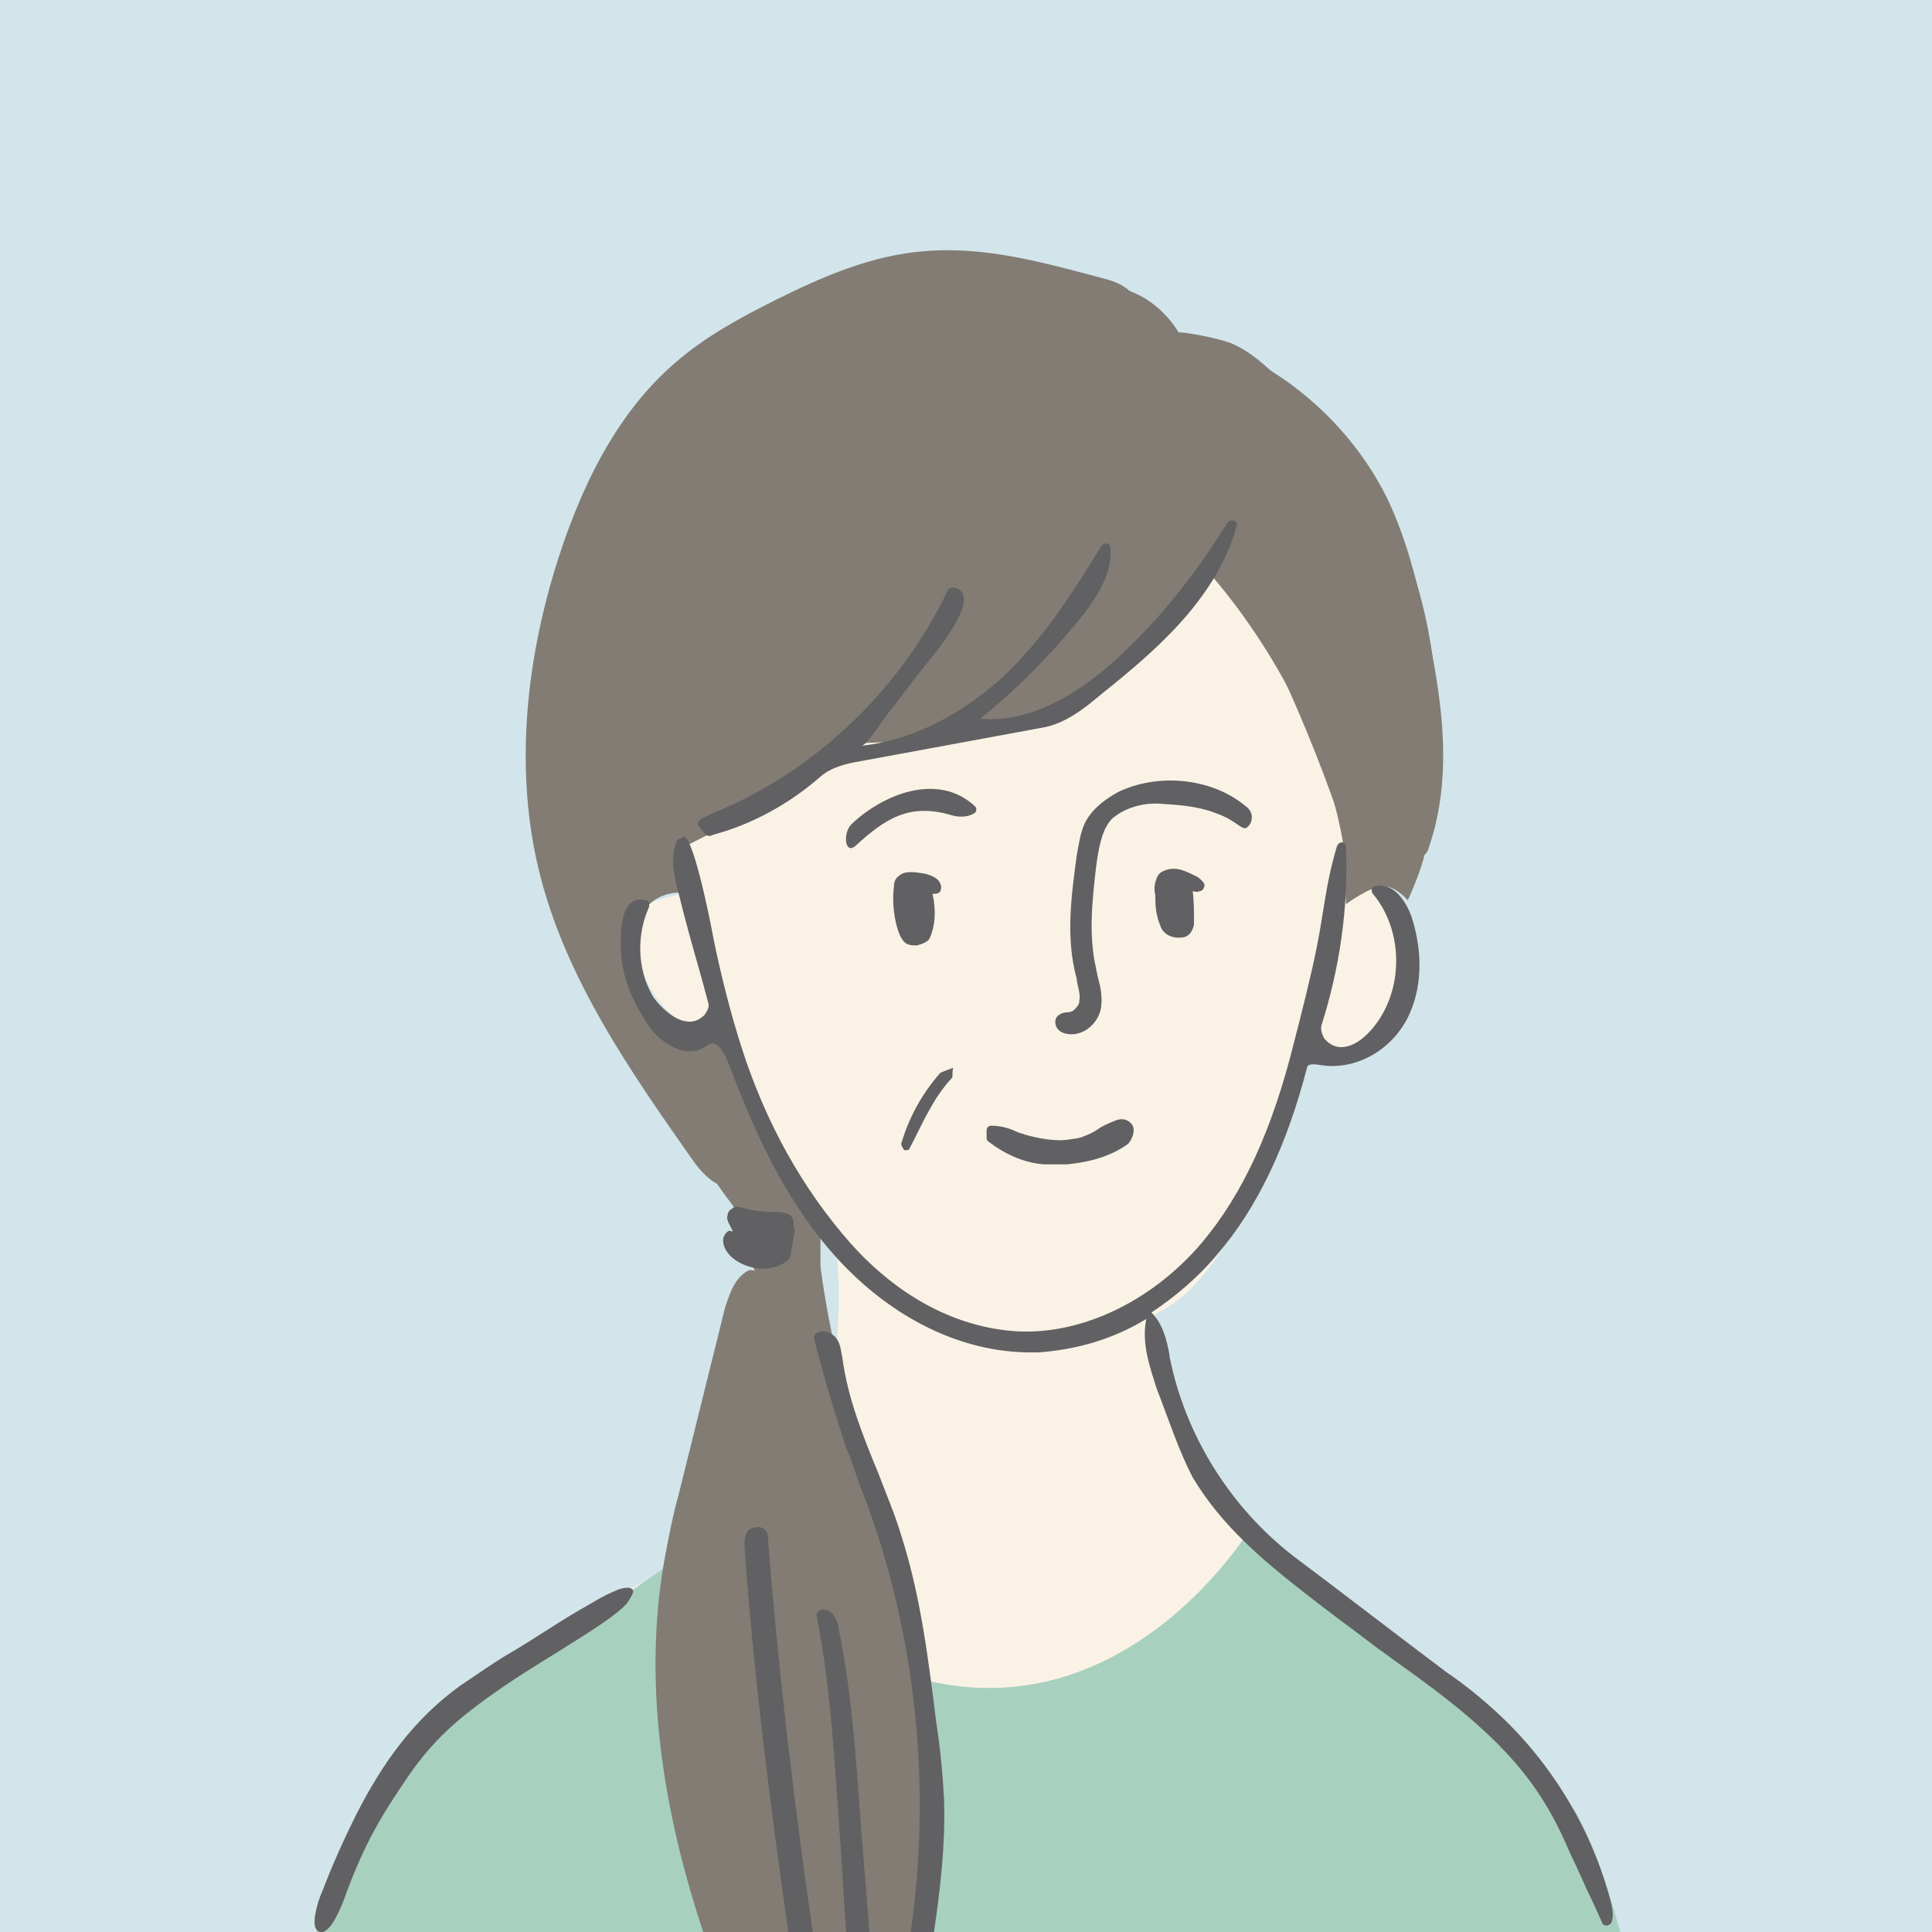
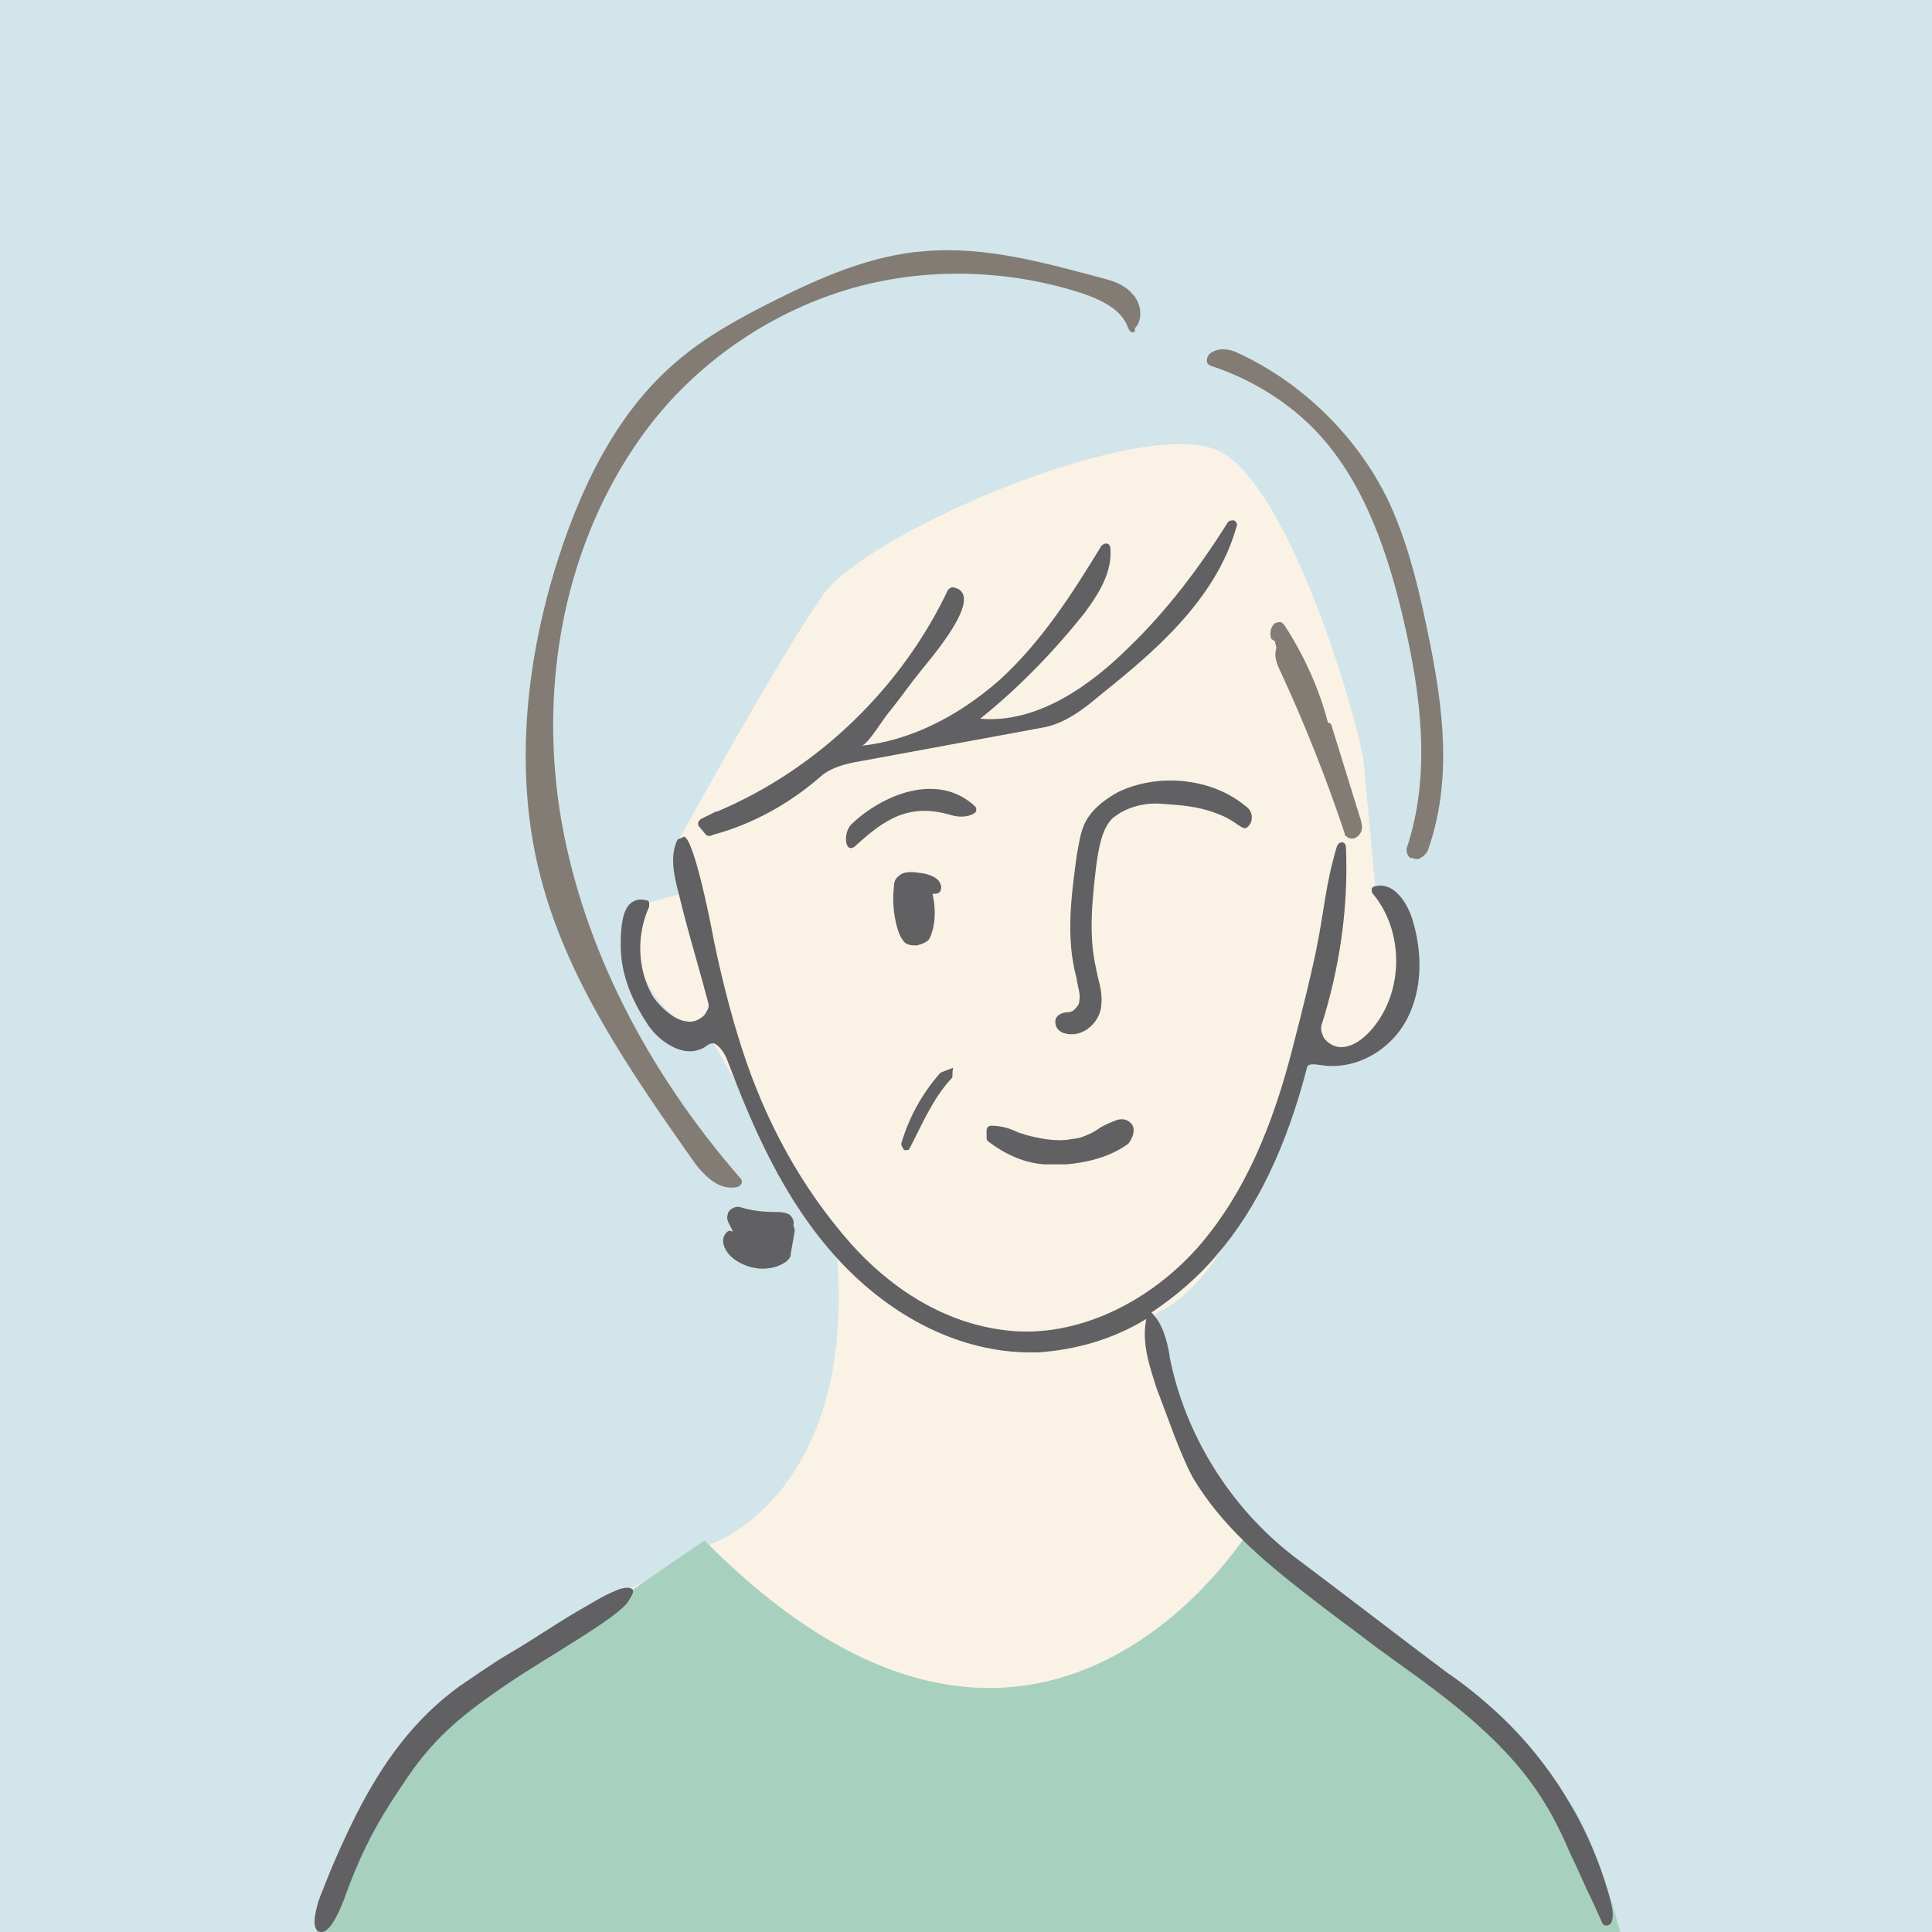
<svg xmlns="http://www.w3.org/2000/svg" version="1.1" id="レイヤー_1" x="0" y="0" viewBox="0 0 150 150" xml:space="preserve">
  <style>.st3{fill:#827c74}.st4{fill:#616062}</style>
  <path fill="#d2e5eb" d="M0 0h150v150H0z" />
  <path d="M105.9 59.5c0-2-5.4-21.3-11.1-24.4-5.7-3.1-27.5 6.2-30.9 11.1-3.4 4.8-11.2 19-11.2 19l.1 4.2-3.2.9C47.8 77.8 55.4 81 55.4 81L65 97.6c1.4 18.3-9.6 22.2-9.6 22.2l-7.6 4.2c34.4 27.7 53.6-.4 53.6-.4C89.9 115 89.7 102 89.7 102c5.5-2.4 9.3-12.6 11.7-21.6 0 0 6.8 4.6 7.9-3.3s-2.5-8-2.5-8l-.9-9.6z" fill="#fbf2e6" />
  <path d="M125.8 150c-1.2-4.3-2.5-8-4-10.1-6.2-8.8-19.8-14-24.6-21.4 0 0-16.4 27.5-42.5 1.1 0 0-9.7 6.6-11.9 8.3s-8.2 2.3-16.2 17.6c-.8 1.5-1.4 3-2.1 4.6h101.3z" fill="#a7d0bf" />
  <path class="st3" d="M98.7 49.6c-.1-.3-.1-.7.1-1 .1-.2.3-.3.6-.3.1 0 .2.1.3.2 1.5 2.3 2.7 4.9 3.4 7.6.1 0 .3.1.3.3l2.2 7.1c.1.3.2.7.1 1-.1.3-.3.5-.6.6h-.2c-.2 0-.3-.1-.4-.2-.1 0-.1-.1-.1-.2-1.4-4.2-3.1-8.5-5-12.6-.3-.6-.5-1.2-.3-1.8 0-.1-.1-.3-.1-.5l-.3-.2zm11.6 17c-.1.1-.2.1-.3.1-.2 0-.3-.1-.5-.1-.2-.1-.3-.4-.3-.7 2-5.9 1-12.3-.1-17.2-1-4.4-2.6-10.1-6.1-14.3-2.3-2.8-5.6-4.9-9-6-.2-.1-.3-.2-.3-.4 0-.3.2-.6.5-.7.5-.3 1.3-.2 1.9.1 5 2.3 9.3 6.5 11.7 11.5 1.4 3 2.2 6.2 2.8 9 1.2 5.6 2.4 12 .3 18 0 .1-.2.5-.6.7zM87.9 25.8c-.1 0-.2-.1-.3-.3-.4-1.2-1.5-2-3.5-2.7-6.1-2-12.9-2.1-19-.1s-11.6 6-15.3 11.2c-5.8 8.1-8.1 19-6.2 29.9 1.7 9.6 6.5 19.2 13.9 27.7.1.1.1.2.1.3 0 .1-.1.2-.2.3-.2.1-.4.1-.7.1-.9 0-1.9-.7-2.9-2.1-4.7-6.7-10-14.2-12-22.7-1.7-7.1-1.2-15.4 1.5-23.9 2.2-6.9 5.2-12 9.2-15.4 2.3-2 5.1-3.5 7.7-4.8 3.6-1.8 7.5-3.5 11.6-3.8 4.7-.4 9.3.9 13.8 2.1.8.2 1.7.5 2.3 1.2.7.7.9 2 .2 2.7.1.3-.1.3-.2.3z" />
-   <path class="st3" d="M58.6 98.7c-.1-.1-.3-.1-.4-.1-1.1.5-1.5 1.7-1.9 2.9L52.7 116c-.4 1.4-.7 2.9-1 4.5-1.7 8.8-.7 18.7 2.9 29.5h17.1c.1-1.2.2-2.1.2-2.6 0-2.6 1.1-19.8-2.3-27.7-4.7-10.7-5.9-21.4-5.9-21.4V96l-7.4-16s-7 3.6-7-6.5c0-4.5 3.6-4.2 3.6-4.2l.3-3.6s8.2-4 13.6-8c0 0 10-.3 14-1.3 3.9-1 11-8.3 13-12 0 0 8.5 9.1 10.5 21.2l.2 4.6s1.9-1.4 2.9-1.4 1.9 1.1 1.9 1.1 1.1-2.4 1.3-3.6c1.2-5.3 2.9-19.5-5.4-30.6-4.9-5.1-6.8-7.8-9.5-9-.9-.4-3.5-.9-4.2-.9 0 0-1.1-2-3.3-3-3.1-1.4-12.3-3.4-16.5-2.7-12.1 2-28.1 10.2-29.6 31.5-1.4 21.3 14.8 42 14.8 42l1.7 5.1z" />
  <path class="st4" d="M24.7 147.7c.1-.3.2-.6.3-.8.8-2.1 1.7-4.1 2.7-6.1 2-3.9 4.4-7.3 8-9.9 1.2-.8 2.6-1.8 3.8-2.5 1.9-1.1 3.6-2.3 5.5-3.4.9-.5 1.8-1.1 2.8-1.5.2-.1 1-.4 1.3-.1.2.2-.2.7-.3.9-.8 1.3-6.1 4.2-9.5 6.5-3.2 2.2-5.4 3.9-7.6 7.1-1.9 2.8-3.4 5.1-5 9.6-.2.5-1 2.6-1.8 2.5-.8-.1-.4-1.6-.2-2.3zm65.1-39.9c-.5-1.6-1.2-3.5-.8-5.4-2.6 1.6-5.5 2.4-8.4 2.6H80c-5.3 0-10.7-2.6-15-7.3-4.2-4.6-6.6-10.3-8.5-15.3-.2-.6-.7-1.3-1.1-1.4-.1 0-.2 0-.4.1-.5.4-1.1.6-1.8.5-1.2-.2-2.4-1.2-3-2.2-1.3-2-2.1-4.1-2-6.4 0-.8.1-2.4.8-2.9.4-.3.8-.3 1.2-.2.1 0 .2.1.2.2v.3c-1 2.2-.9 4.8.2 6.8.3.6 1.6 2 2.7 2.1.5.1 1-.1 1.4-.5.1-.2.4-.5.3-.9-.6-2.3-1.3-4.6-1.9-6.9l-.4-1.6c-.4-1.5-.7-3-.1-4.2.1-.1.3-.1.4-.2.7-.6 2.1 6.2 2.4 7.9.6 2.9 1.3 5.7 2.2 8.5 1.8 5.6 4.6 10.8 8.5 15.2 2.6 2.9 6.7 6.1 12.1 6.7 5.3.6 11.1-2.1 15.1-6.8 3.2-3.8 5.5-8.8 7.2-15.7.5-1.9 1.3-5.1 1.7-7.1.6-2.9.7-5 1.6-8 .1-.2.2-.3.4-.3s.3.2.3.4c.2 4.7-.5 9.4-1.9 13.8-.1.4.1.8.2 1 .3.4.8.7 1.3.7 1.1 0 2-.9 2.5-1.5 2.4-2.9 2.4-7.5 0-10.4-.1-.1-.1-.2-.1-.4 0-.1.2-.2.3-.2 1.3-.3 2.3 1 2.8 2.4.9 2.8.8 5.6-.3 7.8-1.3 2.6-4.1 4.1-6.7 3.7-.6-.1-1-.1-1.1.1-1.6 6.2-3.9 11-7 14.6-1.5 1.8-3.3 3.3-5.1 4.5.9.9 1.2 2.2 1.4 3.3v.1c1.2 6.1 4.7 11.7 9.6 15.5 4 3 8 6.1 12 9.1l.3.2c1 .7 2 1.5 2.9 2.3 4.6 4 8 9.5 9.5 15.4.1.5.2 1 0 1.5-.1.1-.2.2-.4.2-.1 0-.3-.1-.3-.2-.4-.9-.8-1.8-1.2-2.6-.4-.9-.8-1.8-1.2-2.6-.6-1.4-1.2-2.7-2-4-2.8-4.7-7.4-8.1-11.9-11.3-.5-.4-1-.7-1.5-1.1-1.7-1.3-3.5-2.6-5.4-4.1-3.2-2.5-6.4-5.2-8.6-8.9-1.1-2.1-1.9-4.6-2.8-6.9zM61.4 97.3c0 .1 0 .3-.2.5-.1.1-.2.2-.4.3-.5.3-1.1.4-1.6.4-.9 0-1.9-.4-2.5-1-.5-.5-.8-1.3-.3-1.8.1-.1.2-.2.4-.1h.1l-.3-.6c-.1-.2-.2-.4-.1-.7 0-.2.2-.4.4-.5.2-.1.3-.1.5-.1.9.3 1.9.4 2.8.4.3 0 .7 0 1.1.2.2.2.4.5.3.8v.1c.1.1.1.3.1.4l-.3 1.7z" />
  <path class="st4" d="M55.1 64.9c-.1 0-.2 0-.3-.1l-.5-.6c-.1-.1-.1-.2-.1-.3 0-.1.1-.2.2-.3l1.2-.6h.1c7.8-3.3 14.3-9.6 17.9-17.2.1-.1.2-.2.4-.2 2.7.5-1.9 5.7-2.6 6.6-.8 1-1.5 2-2.3 3-.4.4-1.7 2.6-2.2 2.7 3.7-.4 7.4-2.2 10.7-5.1 3.3-3 5.7-6.8 7.9-10.4.1-.1.2-.2.4-.2s.3.2.3.3c.2 1.9-.9 3.6-2 5.1-2.4 3-5.1 5.8-8.1 8.2 4.5.4 8.7-2.7 11.6-5.6 2.9-2.8 5.4-6.1 7.6-9.6.1-.2.3-.2.5-.2.2.1.3.3.2.5-1.6 5.7-6.5 9.8-10.5 13-1.3 1.1-2.8 2.3-4.6 2.6l-14.1 2.6c-1.2.2-2.3.5-3.1 1.2-2.4 2.1-5.3 3.7-8.3 4.5-.2.1-.3.1-.3.1zm11.4.7c-.9.9-1.1-.9-.4-1.6 2.4-2.3 6.7-4.1 9.6-1.4.1.1.1.2.1.3 0 .1-.1.2-.1.2-.4.3-1.1.4-1.8.2-3.3-1-5.2.3-7.4 2.3zm16.3 24.8h-1.7c-1.6-.1-3.1-.8-4.4-1.8-.1-.1-.1-.2-.1-.3v-.5c0-.1 0-.2.1-.3.1-.1.2-.1.3-.1.7 0 1.4.2 2 .5.2.1.4.1.6.2 1.1.3 2.2.5 3.2.4.6-.1 1-.1 1.4-.3.3-.1.7-.3 1-.5.4-.3.9-.5 1.4-.7.5-.2.9-.1 1.2.2.4.4.2 1.1-.2 1.6-1.1.8-2.6 1.4-4.8 1.6zm2.3-23.1c-.3 2.6-.6 5.3 0 7.9 0 .2.1.3.1.5.2.8.4 1.5.3 2.4-.1 1.1-1.1 2.2-2.3 2.2-.6 0-1-.2-1.2-.6-.1-.3-.1-.6.1-.8.2-.2.5-.3.7-.3.3 0 .5-.1.6-.2.2-.2.4-.4.4-.7.1-.5-.1-1-.2-1.6V76c-.9-3.2-.4-6.6 0-9.6.2-1 .3-2.2 1-3.1.5-.7 1.3-1.3 2.2-1.8 3.1-1.5 7.2-1.1 9.8 1 .6.4.7.9.5 1.4-.6 1-.7-.1-2.8-.8-1.3-.5-2.7-.6-4.2-.7-1.5-.1-2.9.4-3.8 1.2-.8.9-1 2.3-1.2 3.7zM74 82.9c-.1.5 0 .7-.1.8-1.5 1.6-2.3 3.6-3.3 5.5 0 .1-.2.1-.4.1-.1-.2-.3-.4-.2-.6.6-2 1.6-3.8 3-5.4.2-.1.5-.2 1-.4zm-2.4-15.1c-.6-.1-1.4-.2-1.8.2-.3.2-.4.5-.4.9-.2 1.5.2 3.5.7 4.1.2.3.5.4.9.4h.2c.4-.1.9-.3 1-.6.4-.9.5-2.1.2-3.4.2 0 .5 0 .6-.2.1-.2.1-.4 0-.6-.2-.6-1.3-.8-1.4-.8z" />
-   <path class="st4" d="M93 68.1c-.4-.2-.8-.4-1.1-.5-.5-.2-1.1-.2-1.5 0-.3.1-.5.3-.6.6-.2.5-.2.9-.1 1.3v.3c0 .7.1 1.4.4 2.1.1.4.6.9 1.4.9h.1c.8 0 1-.6 1.1-1v-.2c0-.9 0-1.7-.1-2.4.2 0 .3.1.5 0 .2 0 .4-.2.4-.4.1-.1-.1-.4-.5-.7zm-26.1 74.4c-.4-5.3-.7-10.8-1.8-16.1 0-.2-.2-1-.7-1.3-.2-.1-.5-.2-.7-.1-.2.1-.3.2-.3.4 1.1 5.6 1.4 11.4 1.8 17 .2 2.5.3 5.1.5 7.6h1.8c-.2-2.5-.4-5.1-.6-7.5zm-7.3-23.3c0-.3-.2-.5-.5-.6-.3-.1-.7 0-1 .2-.3.4-.3.9-.3 1.2.7 10 2 20.1 3.4 30h1.9c-1.5-10.3-2.7-20.6-3.5-30.8zm13.7 20.6c-.1-2-.3-4.1-.6-6-.6-4.8-1.2-9.8-2.7-14.5-.5-1.7-1.2-3.3-1.8-4.9-1.2-2.9-2.4-5.9-2.8-9l-.4.1.4-.1c-.1-.4-.1-.9-.4-1.4-.3-.5-1-.8-1.6-.5-.2.1-.2.3-.2.4.6 2.4 1.5 5.5 2.5 8.5.3.7.6 1.5.8 2.2l.9 2.4c3.8 10.5 4.9 22 3.3 33.1h1.8c.5-3.4.9-6.8.8-10.3z" />
</svg>